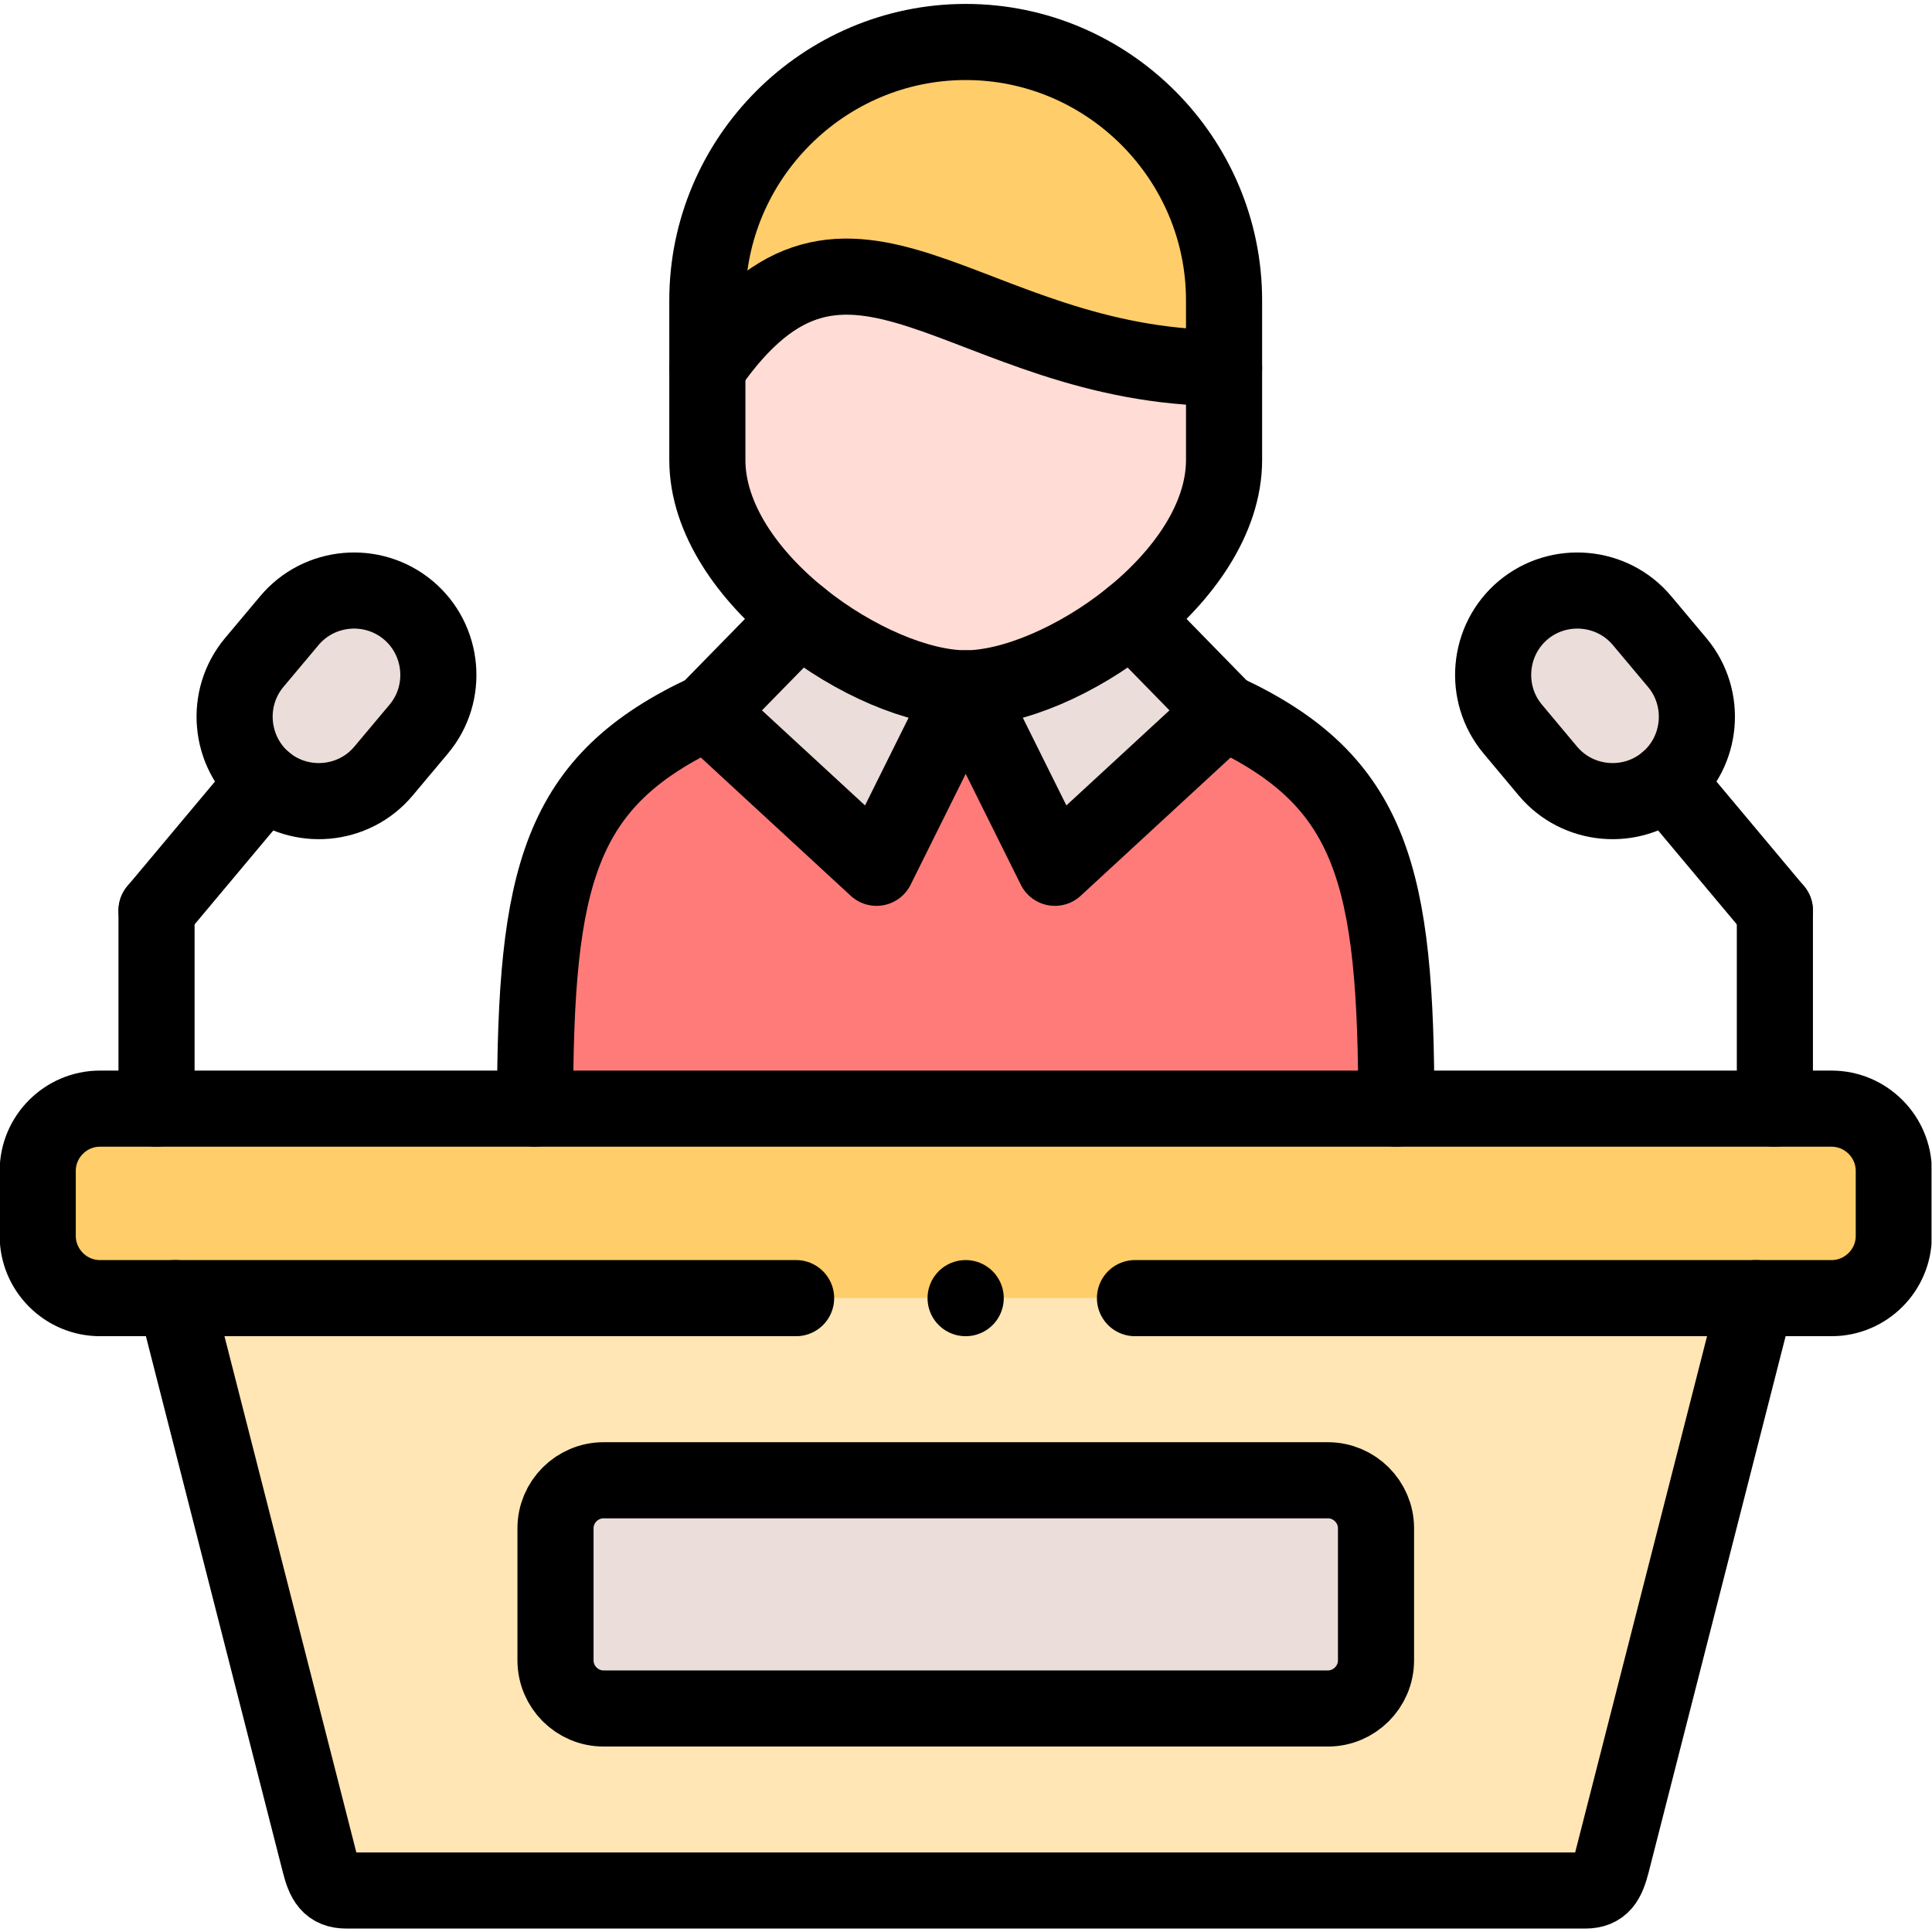
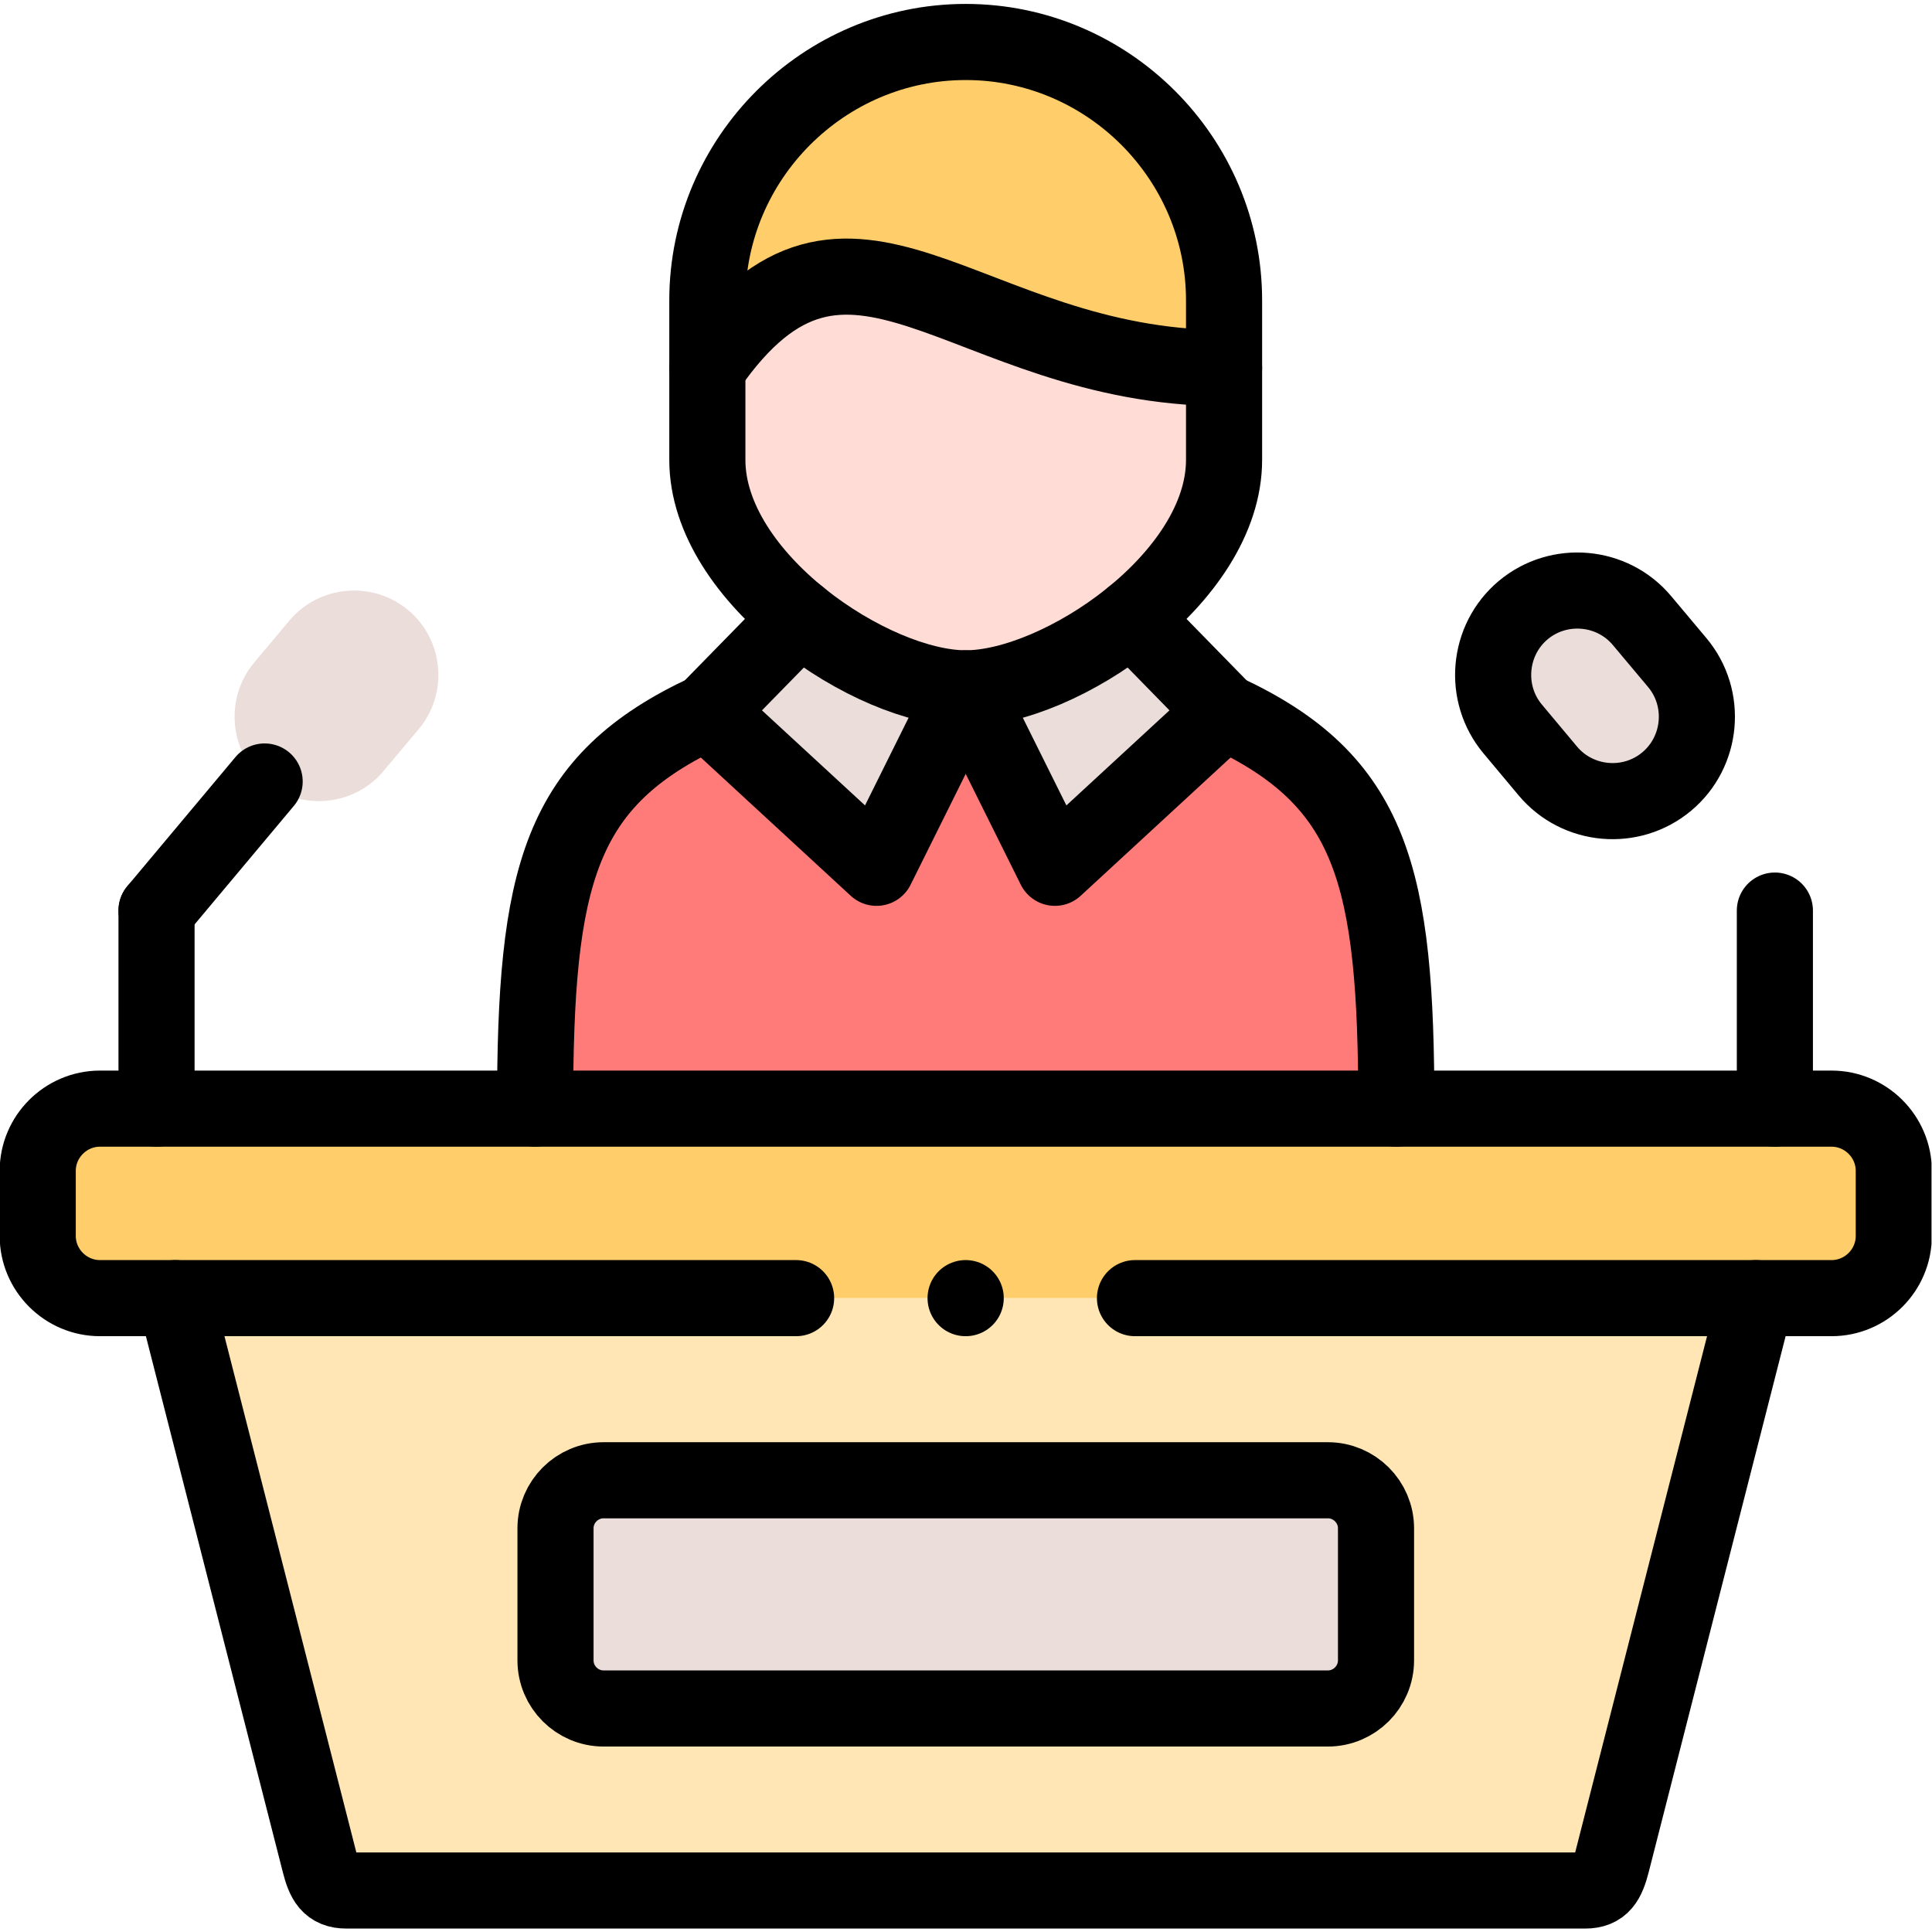
<svg xmlns="http://www.w3.org/2000/svg" version="1.1" id="svg7017" xml:space="preserve" width="682.667" height="682.667" viewBox="0 0 682.667 682.667">
  <defs id="defs7021">
    <clipPath clipPathUnits="userSpaceOnUse" id="clipPath7031">
      <path d="M 0,512 H 512 V 0 H 0 Z" id="path7029" />
    </clipPath>
  </defs>
  <g id="g7023" transform="matrix(1.333,0,0,-1.333,0,682.667)">
    <g id="g7025">
      <g id="g7027" clip-path="url(#clipPath7031)">
        <g id="g7033" transform="translate(255.985,501)">
          <path d="m 0,0 c -37.643,0 -68.483,-30.814 -68.483,-68.489 v -17.945 c 37.587,54.429 67.718,0.199 136.967,0 v 17.945 C 68.484,-30.814 37.672,0 0,0" style="fill:#ffcd69;fill-opacity:1;fill-rule:evenodd;stroke:none" id="path7035" />
        </g>
        <g id="g7037" transform="translate(324.47,414.566)">
          <path d="m 0,0 c -69.249,0.198 -99.381,54.429 -136.968,0 v -24.352 c 0,-15.535 10.687,-30.531 24.52,-41.7 14.059,-11.425 31.407,-18.851 43.964,-18.851 12.586,0 29.905,7.426 43.993,18.851 C -10.687,-54.883 0,-39.887 0,-24.352 Z" style="fill:#ffdcd5;fill-opacity:1;fill-rule:evenodd;stroke:none" id="path7039" />
        </g>
        <g id="g7041" transform="translate(212.022,348.515)">
          <path d="m 0,0 -24.52,-25.06 44.844,-41.36 23.64,47.568 C 31.407,-18.852 14.06,-11.425 0,0" style="fill:#ebddd9;fill-opacity:1;fill-rule:evenodd;stroke:none" id="path7043" />
        </g>
        <g id="g7045" transform="translate(232.346,282.095)">
          <path d="M 0,0 -44.844,41.36 C -84.329,23.075 -90.509,-2.154 -90.509,-63.841 h 228.298 c 0,61.687 -6.18,86.916 -45.665,105.201 L 47.28,0 23.64,47.568 Z" style="fill:#ff7b79;fill-opacity:1;fill-rule:evenodd;stroke:none" id="path7047" />
        </g>
        <g id="g7049" transform="translate(299.978,348.515)">
          <path d="m 0,0 c -14.088,-11.425 -31.407,-18.852 -43.993,-18.852 l 23.64,-47.568 44.844,41.36 z" style="fill:#ebddd9;fill-opacity:1;fill-rule:evenodd;stroke:none" id="path7051" />
        </g>
        <g id="g7053" transform="translate(141.837,218.254)">
          <path d="m 0,0 h -100.345 -14.995 c -6.803,0 -12.698,-4.167 -15.193,-10.092 v -30.049 c 2.495,-5.924 8.39,-10.091 15.193,-10.091 h 20.013 418.98 20.013 c 9.07,0 16.497,7.398 16.497,16.498 v 17.236 C 360.163,-7.427 352.736,0 343.666,0 H 328.643 228.298 Z" style="fill:#ffcd69;fill-opacity:1;fill-rule:evenodd;stroke:none" id="path7055" />
        </g>
        <g id="g7057" transform="translate(147.251,72.006)">
          <path d="m 0,0 v 35.01 c 0,7.002 5.726,12.728 12.756,12.728 h 191.986 c 7.002,0 12.756,-5.726 12.756,-12.728 V 0 c 0,-7.03 -5.754,-12.757 -12.756,-12.757 H 12.756 C 5.726,-12.757 0,-7.03 0,0 m 318.239,96.016 h -418.98 l 38.238,-149.68 c 1.219,-4.818 2.608,-7.342 7.03,-7.342 h 328.444 c 4.422,0 5.783,2.524 7.03,7.342 z" style="fill:#ffe6b4;fill-opacity:1;fill-rule:evenodd;stroke:none" id="path7059" />
        </g>
        <g id="g7061" transform="translate(351.993,119.744)">
          <path d="m 0,0 h -191.986 c -7.031,0 -12.756,-5.727 -12.756,-12.729 v -35.009 c 0,-7.031 5.725,-12.757 12.756,-12.757 H 0 c 7.002,0 12.756,5.726 12.756,12.757 v 35.009 C 12.756,-5.727 7.002,0 0,0" style="fill:#ebddd9;fill-opacity:1;fill-rule:evenodd;stroke:none" id="path7063" />
        </g>
        <g id="g7065" transform="translate(76.698,347.607)">
          <path d="m 0,0 -9.326,-11.112 c -7.88,-9.441 -6.633,-23.615 2.778,-31.524 9.439,-7.909 23.64,-6.662 31.521,2.779 l 9.325,11.112 C 42.207,-19.334 40.96,-5.131 31.521,2.778 22.081,10.688 7.908,9.44 0,0" style="fill:#ebddd9;fill-opacity:1;fill-rule:evenodd;stroke:none" id="path7067" />
        </g>
        <g id="g7069" transform="translate(403.753,350.386)">
          <path d="m 0,0 c -9.411,-7.909 -10.658,-22.112 -2.749,-31.523 l 9.297,-11.113 c 7.909,-9.44 22.082,-10.687 31.52,-2.778 9.44,7.909 10.687,22.083 2.779,31.523 L 31.521,-2.778 C 23.641,6.662 9.439,7.909 0,0" style="fill:#ebddd9;fill-opacity:1;fill-rule:evenodd;stroke:none" id="path7071" />
        </g>
        <g id="g7073" transform="translate(300.857,168.022)">
          <path d="m 0,0 h 184.646 c 9.07,0 16.497,7.398 16.497,16.498 v 17.236 c 0,9.072 -7.427,16.498 -16.497,16.498 H -274.36 c -9.071,0 -16.497,-7.426 -16.497,-16.498 V 16.498 C -290.857,7.427 -283.431,0 -274.36,0 h 184.532" style="fill:none;stroke:#000000;stroke-width:20.176;stroke-linecap:round;stroke-linejoin:round;stroke-miterlimit:10;stroke-dasharray:none;stroke-opacity:1" id="path7075" />
        </g>
        <g id="g7077" transform="translate(160.007,119.744)">
          <path d="m 0,0 h 191.986 c 7.002,0 12.756,-5.727 12.756,-12.729 v -35.009 c 0,-7.031 -5.754,-12.757 -12.756,-12.757 H 0 c -7.03,0 -12.756,5.726 -12.756,12.757 v 35.009 C -12.756,-5.727 -7.03,0 0,0 Z" style="fill:none;stroke:#000000;stroke-width:20.176;stroke-linecap:round;stroke-linejoin:round;stroke-miterlimit:10;stroke-dasharray:none;stroke-opacity:1" id="path7079" />
        </g>
        <g id="g7081" transform="translate(46.51,168.022)">
          <path d="m 0,0 38.238,-149.68 c 1.219,-4.818 2.609,-7.341 7.031,-7.341 h 328.443 c 4.422,0 5.783,2.523 7.03,7.341 L 418.98,0" style="fill:none;stroke:#000000;stroke-width:20.176;stroke-linecap:round;stroke-linejoin:round;stroke-miterlimit:10;stroke-dasharray:none;stroke-opacity:1" id="path7083" />
        </g>
        <g id="g7085" transform="translate(470.479,270.755)">
          <path d="M 0,0 V -52.501" style="fill:none;stroke:#000000;stroke-width:20.176;stroke-linecap:round;stroke-linejoin:round;stroke-miterlimit:10;stroke-dasharray:none;stroke-opacity:1" id="path7087" />
        </g>
        <g id="g7089" transform="translate(441.821,304.972)">
-           <path d="M 0,0 28.658,-34.217" style="fill:none;stroke:#000000;stroke-width:20.176;stroke-linecap:round;stroke-linejoin:round;stroke-miterlimit:10;stroke-dasharray:none;stroke-opacity:1" id="path7091" />
-         </g>
+           </g>
        <g id="g7093" transform="translate(403.753,350.386)">
          <path d="m 0,0 v 0 c -9.411,-7.909 -10.658,-22.112 -2.749,-31.523 l 9.297,-11.113 c 7.909,-9.44 22.082,-10.687 31.52,-2.778 9.44,7.909 10.687,22.083 2.779,31.523 L 31.521,-2.778 C 23.641,6.662 9.439,7.909 0,0 Z" style="fill:none;stroke:#000000;stroke-width:20.176;stroke-linecap:round;stroke-linejoin:round;stroke-miterlimit:10;stroke-dasharray:none;stroke-opacity:1" id="path7095" />
        </g>
        <g id="g7097" transform="translate(41.492,270.755)">
          <path d="M 0,0 V -52.501" style="fill:none;stroke:#000000;stroke-width:20.176;stroke-linecap:round;stroke-linejoin:round;stroke-miterlimit:10;stroke-dasharray:none;stroke-opacity:1" id="path7099" />
        </g>
        <g id="g7101" transform="translate(70.15,304.972)">
          <path d="M 0,0 -28.658,-34.217" style="fill:none;stroke:#000000;stroke-width:20.176;stroke-linecap:round;stroke-linejoin:round;stroke-miterlimit:10;stroke-dasharray:none;stroke-opacity:1" id="path7103" />
        </g>
        <g id="g7105" transform="translate(108.219,350.386)">
-           <path d="m 0,0 v 0 c 9.439,-7.909 10.687,-22.112 2.777,-31.523 l -9.325,-11.113 c -7.881,-9.44 -22.082,-10.687 -31.52,-2.778 -9.411,7.909 -10.659,22.083 -2.779,31.523 l 9.326,11.113 C -23.612,6.662 -9.439,7.909 0,0 Z" style="fill:none;stroke:#000000;stroke-width:20.176;stroke-linecap:round;stroke-linejoin:round;stroke-miterlimit:10;stroke-dasharray:none;stroke-opacity:1" id="path7107" />
-         </g>
+           </g>
        <g id="g7109" transform="translate(324.47,414.566)">
          <path d="m 0,0 v -24.352 c 0,-31.353 -43.567,-60.551 -68.484,-60.551 -24.916,0 -68.484,29.226 -68.484,60.551 V 0" style="fill:none;stroke:#000000;stroke-width:20.176;stroke-linecap:round;stroke-linejoin:round;stroke-miterlimit:10;stroke-dasharray:none;stroke-opacity:1" id="path7111" />
        </g>
        <g id="g7113" transform="translate(324.47,414.566)">
          <path d="m 0,0 v 17.944 c 0,37.675 -30.812,68.49 -68.484,68.49 -37.643,0 -68.484,-30.815 -68.484,-68.49 V 0 C -99.381,54.429 -69.249,0.198 0,0 Z" style="fill:none;stroke:#000000;stroke-width:20.176;stroke-linecap:round;stroke-linejoin:round;stroke-miterlimit:10;stroke-dasharray:none;stroke-opacity:1" id="path7115" />
        </g>
        <g id="g7117" transform="translate(187.502,323.455)">
          <path d="M 0,0 C -39.485,-18.285 -45.665,-43.515 -45.665,-105.201" style="fill:none;stroke:#000000;stroke-width:20.176;stroke-linecap:round;stroke-linejoin:round;stroke-miterlimit:10;stroke-dasharray:none;stroke-opacity:1" id="path7119" />
        </g>
        <g id="g7121" transform="translate(212.022,348.515)">
          <path d="m 0,0 -24.52,-25.06 44.844,-41.36 23.64,47.568 23.64,-47.568 44.844,41.36 L 87.957,0" style="fill:none;stroke:#000000;stroke-width:20.176;stroke-linecap:round;stroke-linejoin:round;stroke-miterlimit:10;stroke-dasharray:none;stroke-opacity:1" id="path7123" />
        </g>
        <g id="g7125" transform="translate(324.47,323.455)">
          <path d="M 0,0 C 39.485,-18.285 45.665,-43.515 45.665,-105.201" style="fill:none;stroke:#000000;stroke-width:20.176;stroke-linecap:round;stroke-linejoin:round;stroke-miterlimit:10;stroke-dasharray:none;stroke-opacity:1" id="path7127" />
        </g>
        <g id="g7129" transform="translate(255.985,168.022)">
          <path d="M 0,0 H -0.028" style="fill:none;stroke:#000000;stroke-width:20.176;stroke-linecap:round;stroke-linejoin:round;stroke-miterlimit:10;stroke-dasharray:none;stroke-opacity:1" id="path7131" />
        </g>
      </g>
    </g>
  </g>
</svg>